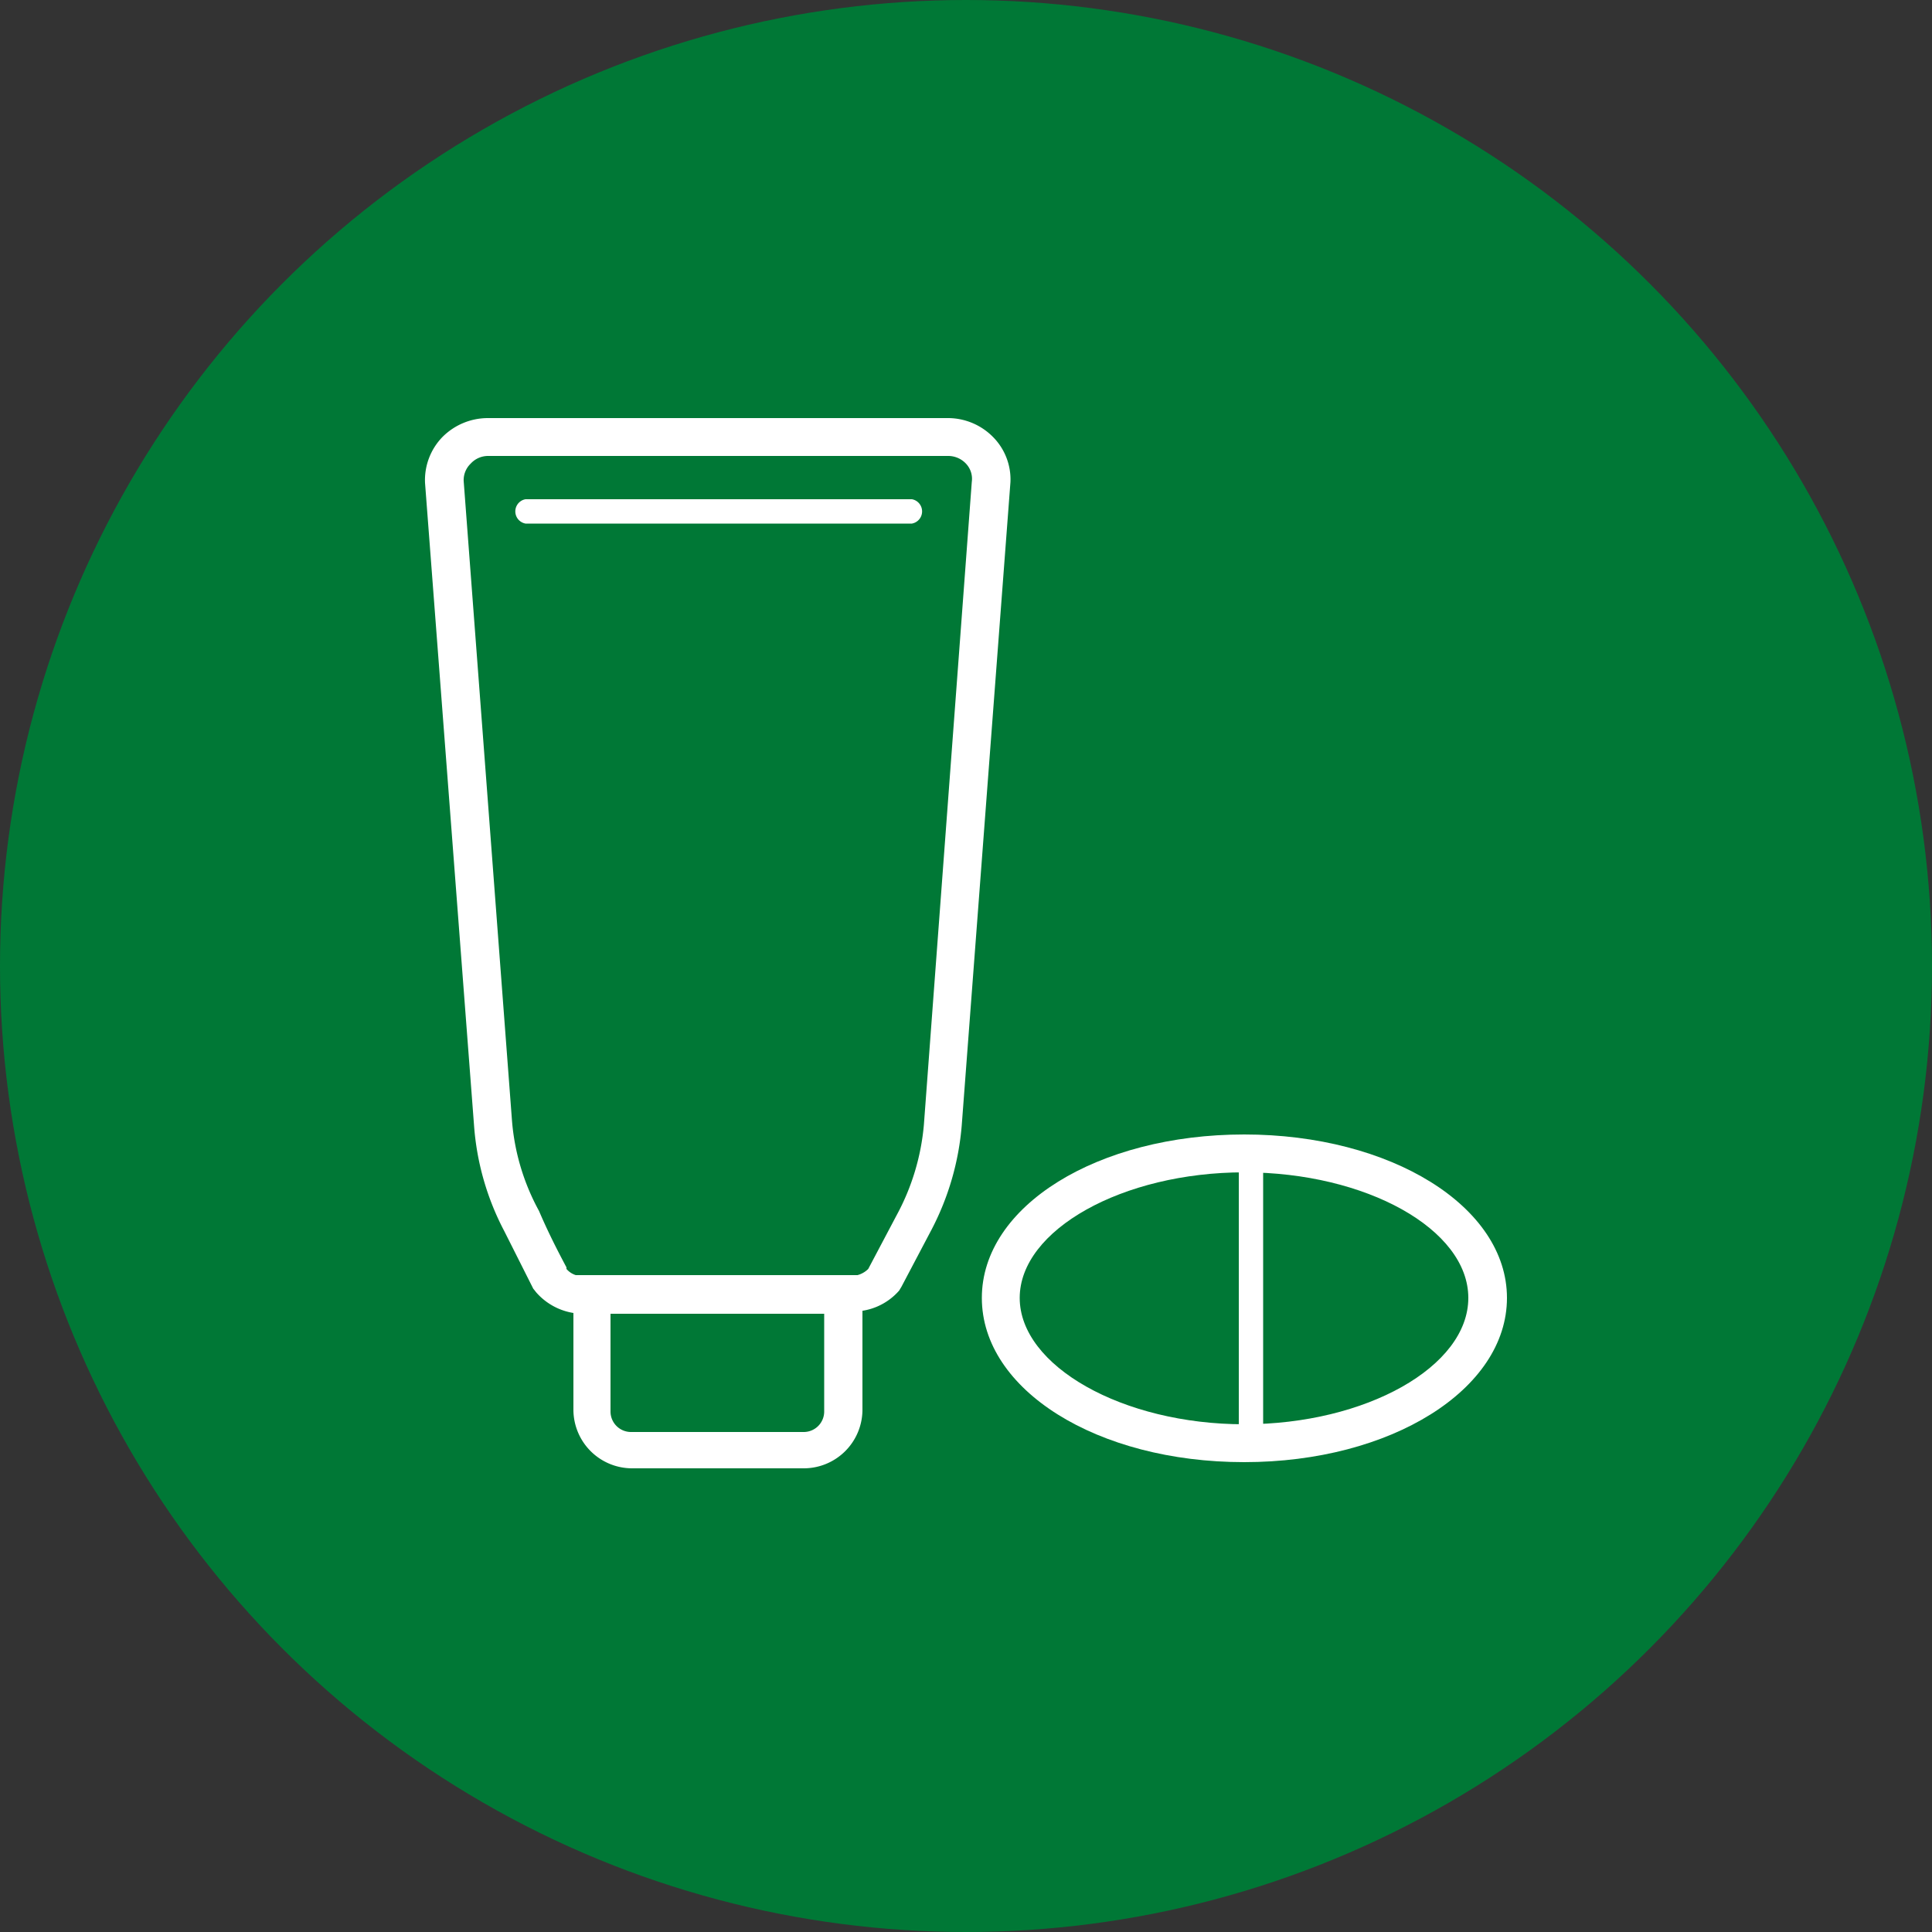
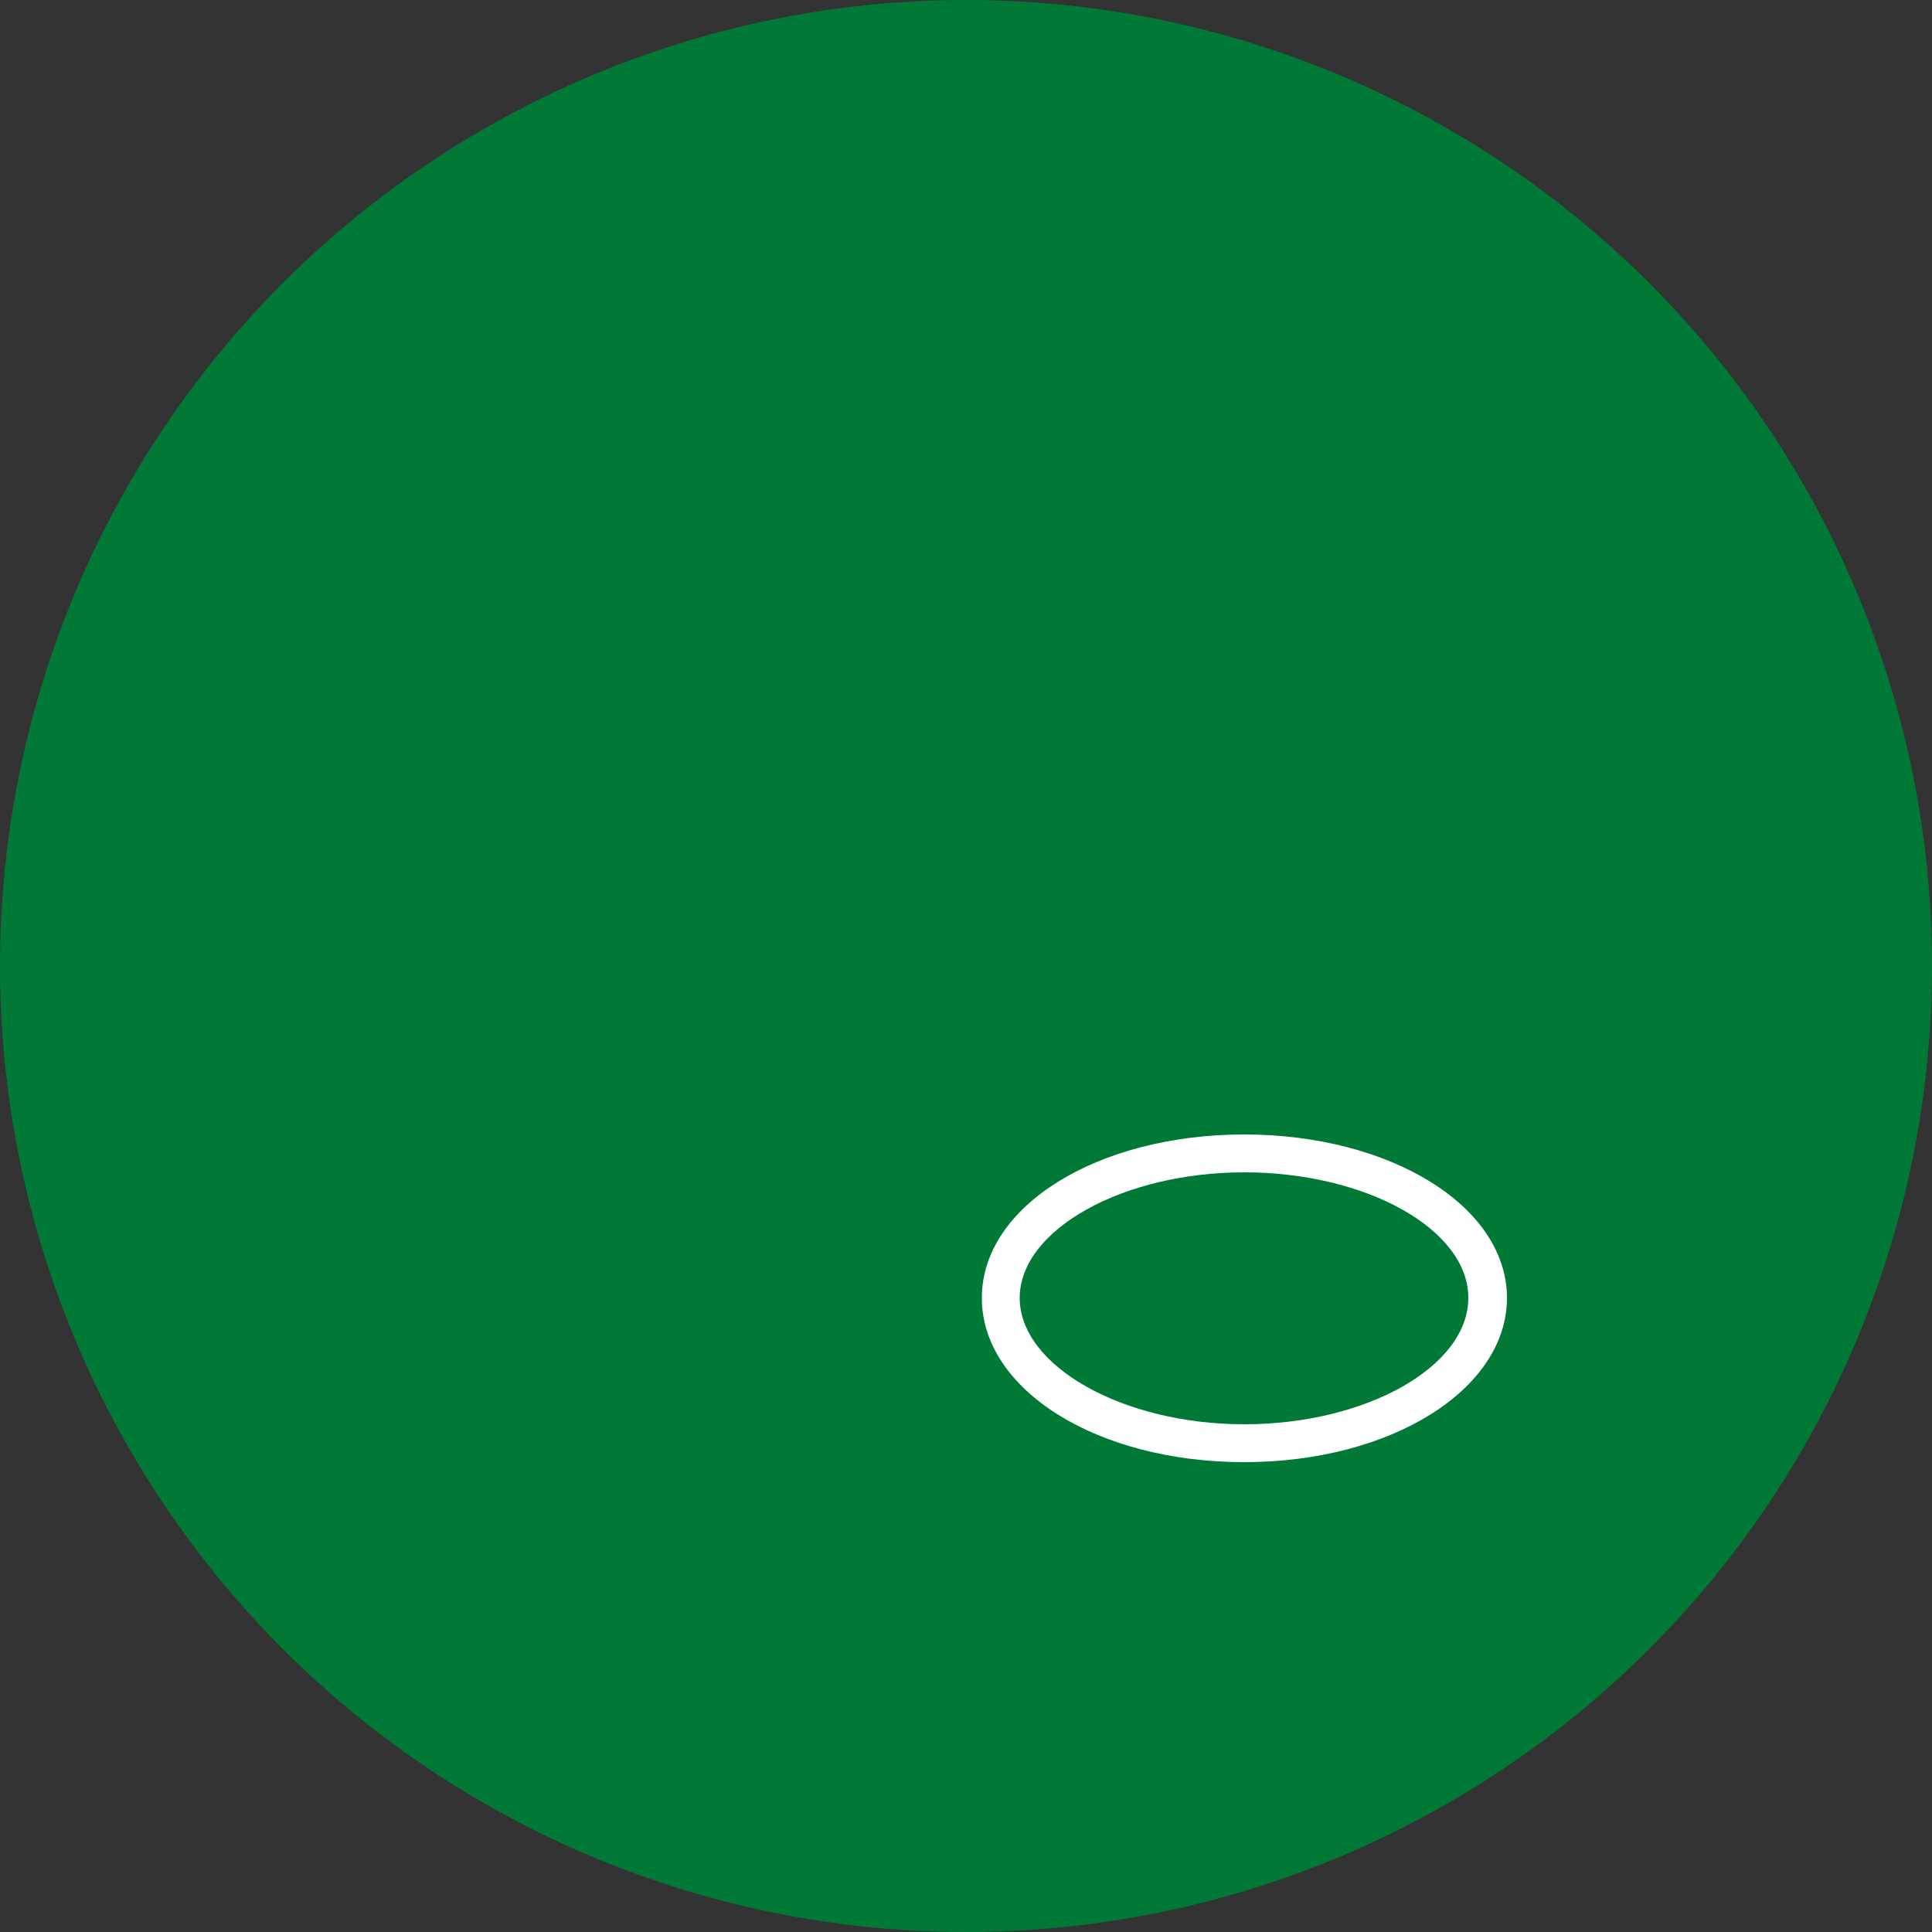
<svg xmlns="http://www.w3.org/2000/svg" id="Ebene_1_Kopie_Kopie" data-name="Ebene 1 Kopie Kopie" width="50" height="50" viewBox="0 0 50 50">
  <rect x="0" y="0" width="50" height="50" fill="#333333" stroke="none" />
  <defs>
    <style>.cls-1{fill:#007836;}.cls-2{fill:#fff;}</style>
  </defs>
  <title>icon-produkte</title>
  <circle class="cls-1" cx="25" cy="25" r="25" />
  <path class="cls-2" d="M32.2,37.84c-3.81,0-6.79-1.87-6.79-4.25s3-4.23,6.79-4.23S39,31.22,39,33.59,36,37.84,32.2,37.84Zm0-7.5c-3.15,0-5.81,1.49-5.81,3.25s2.66,3.27,5.81,3.27S38,35.37,38,33.59,35.35,30.34,32.2,30.34Z" />
-   <path class="cls-2" d="M32.37,37.68h0a.32.32,0,0,1-.31-.32h0V30.25a.31.31,0,0,1,.31-.32h0a.32.32,0,0,1,.32.32h0v6.12h0v1a.33.33,0,0,1-.32.32Z" />
-   <path class="cls-2" d="M20.8,38H16.35a1.52,1.52,0,0,1-1.51-1.51h0V33h7.48v3.5A1.52,1.52,0,0,1,20.81,38Zm-5-4v2.53a.53.53,0,0,0,.53.53H20.8a.53.53,0,0,0,.53-.53V34Z" />
-   <path class="cls-2" d="M23.6,13.55h-10a.32.32,0,0,1,0-.63h10a.32.32,0,0,1,0,.63Z" />
-   <path class="cls-2" d="M15.09,34a1.62,1.62,0,0,1-1.21-.55l-.08-.1-.75-1.49a6.94,6.94,0,0,1-.78-2.71L11,12.5a1.6,1.6,0,0,1,.45-1.19,1.66,1.66,0,0,1,1.17-.49h11.9a1.64,1.64,0,0,1,1.18.49,1.56,1.56,0,0,1,.45,1.17L24.89,29.12a7.07,7.07,0,0,1-.78,2.7l-.78,1.48-.06.1a1.58,1.58,0,0,1-1.25.54H15.09Zm-.43-1.16a.52.52,0,0,0,.46.18H22a.62.62,0,0,0,.47-.18l.74-1.4a6,6,0,0,0,.7-2.33l1.24-16.64A.57.57,0,0,0,25,12a.63.63,0,0,0-.46-.2H12.64a.61.61,0,0,0-.46.2.59.59,0,0,0-.18.45L13.25,29a5.83,5.83,0,0,0,.7,2.34C14.23,32,14.56,32.61,14.66,32.8Z" />
</svg>